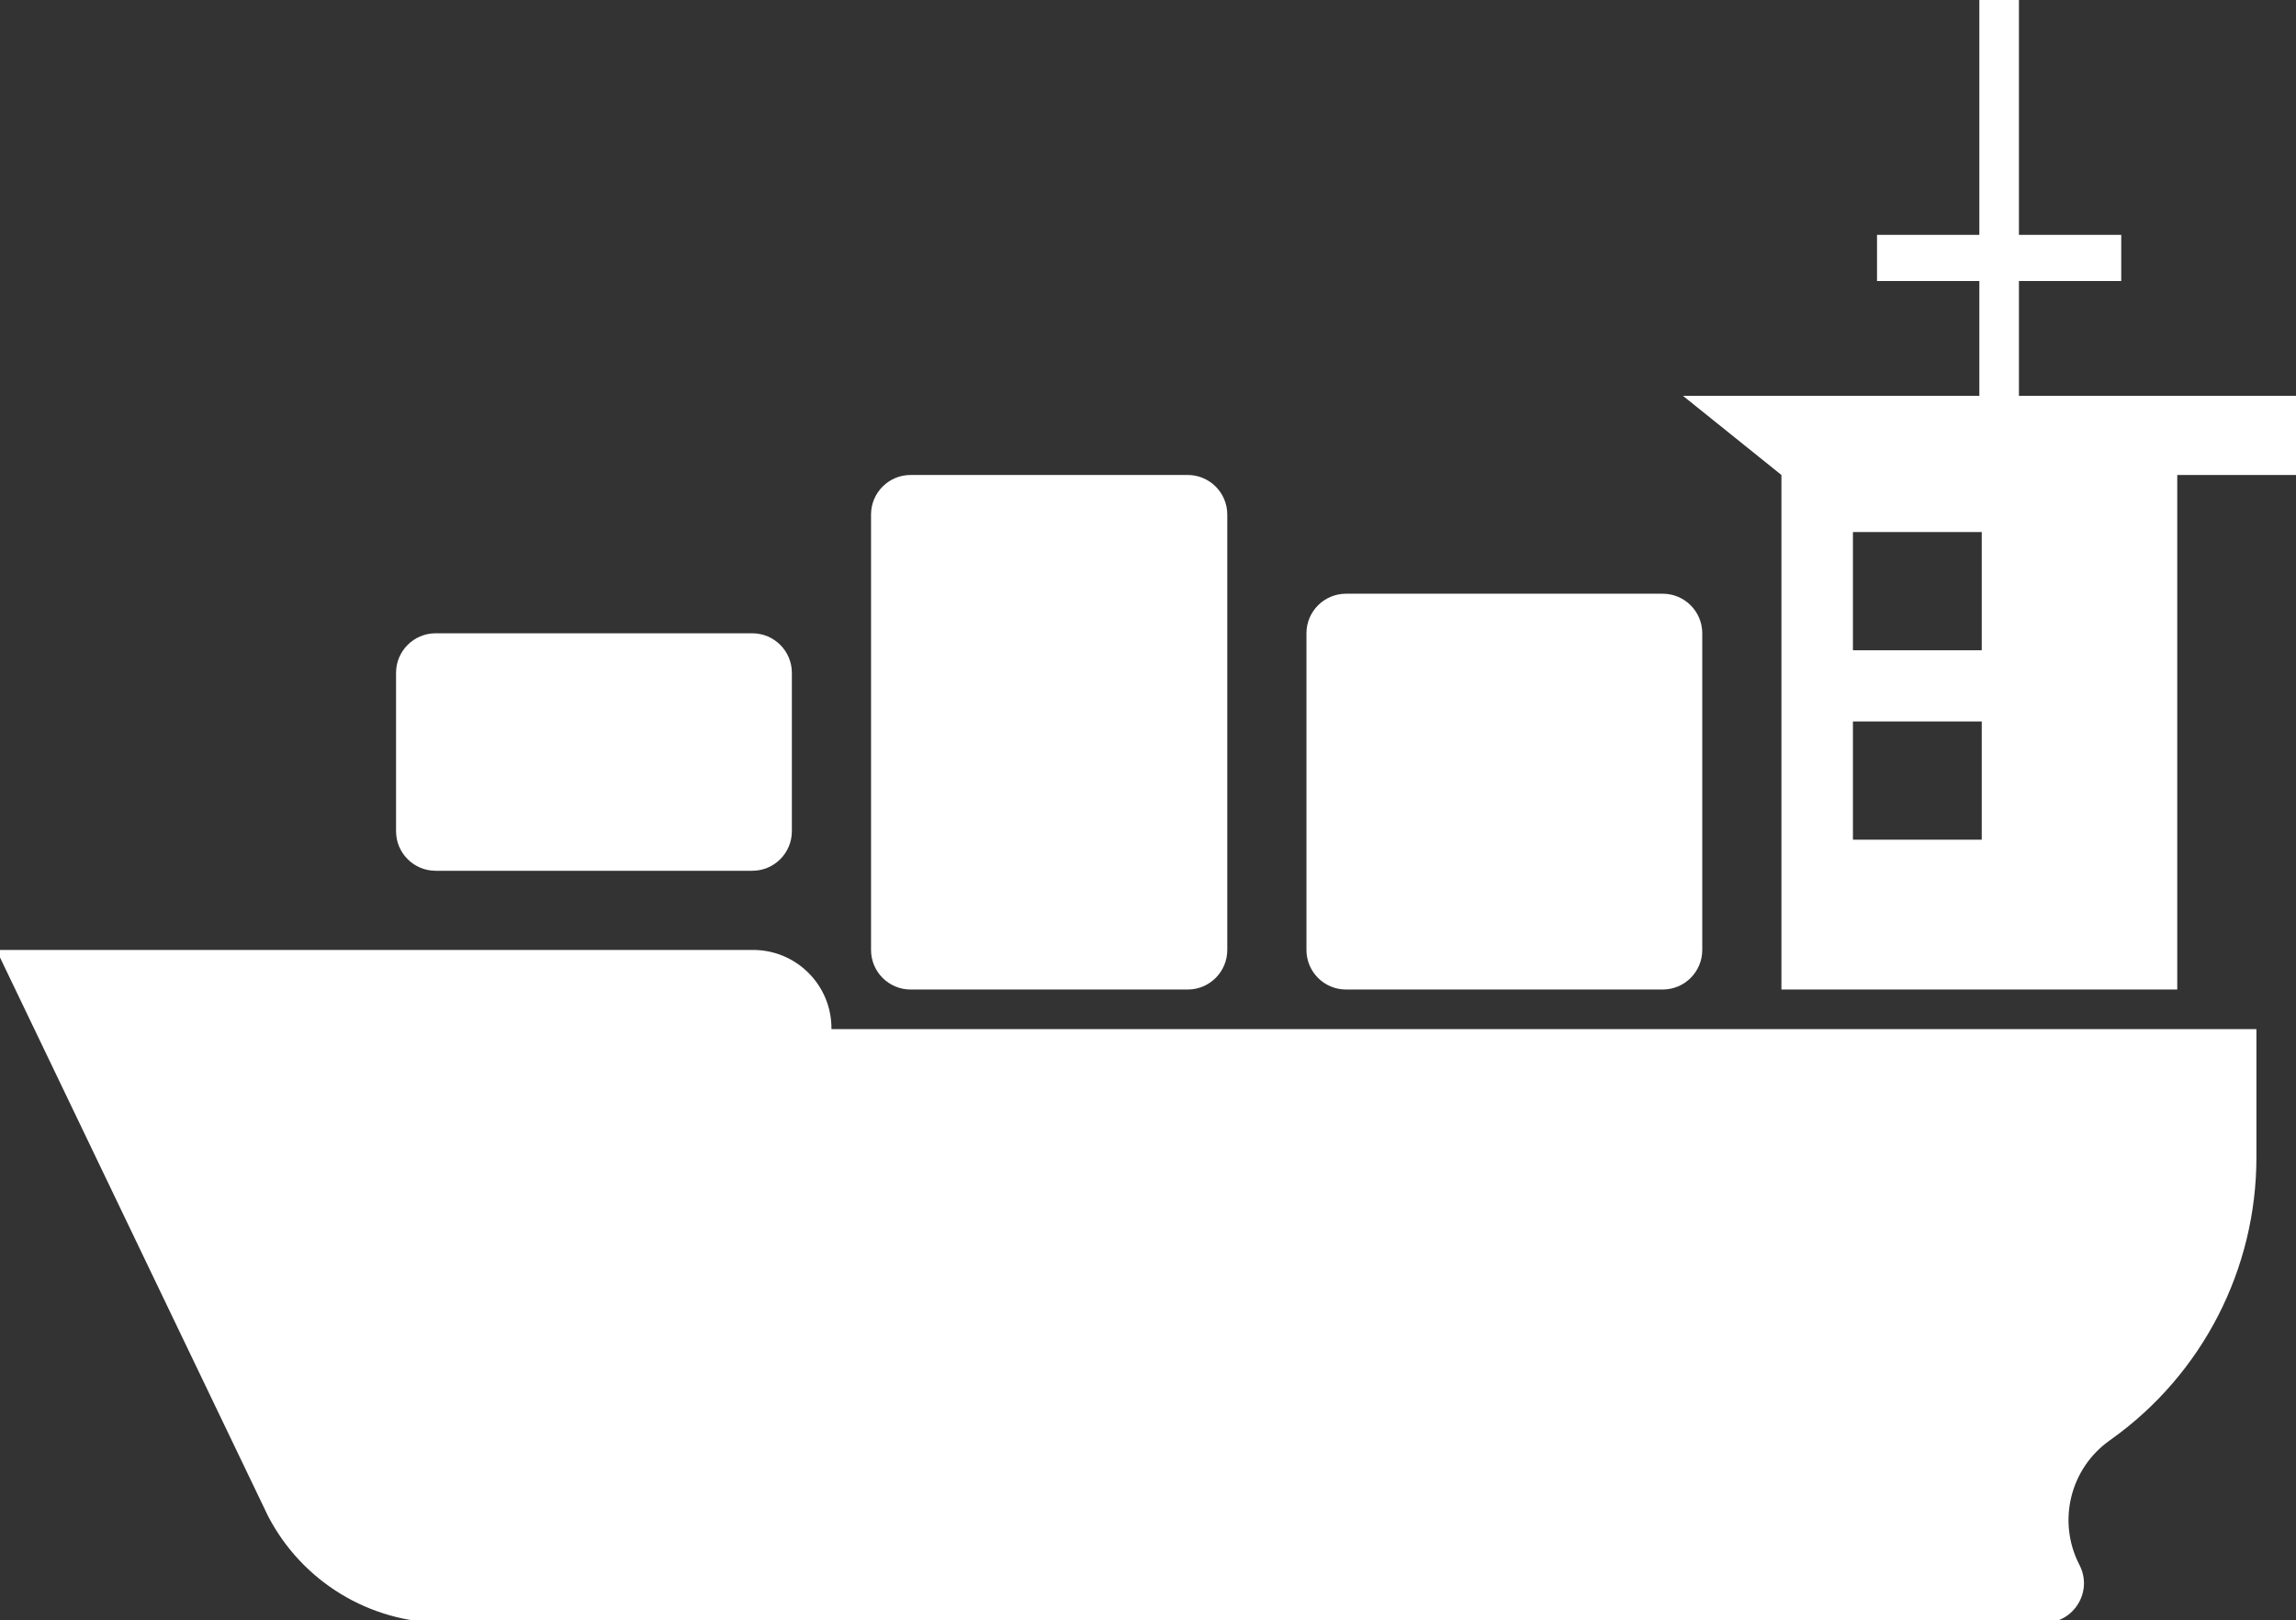
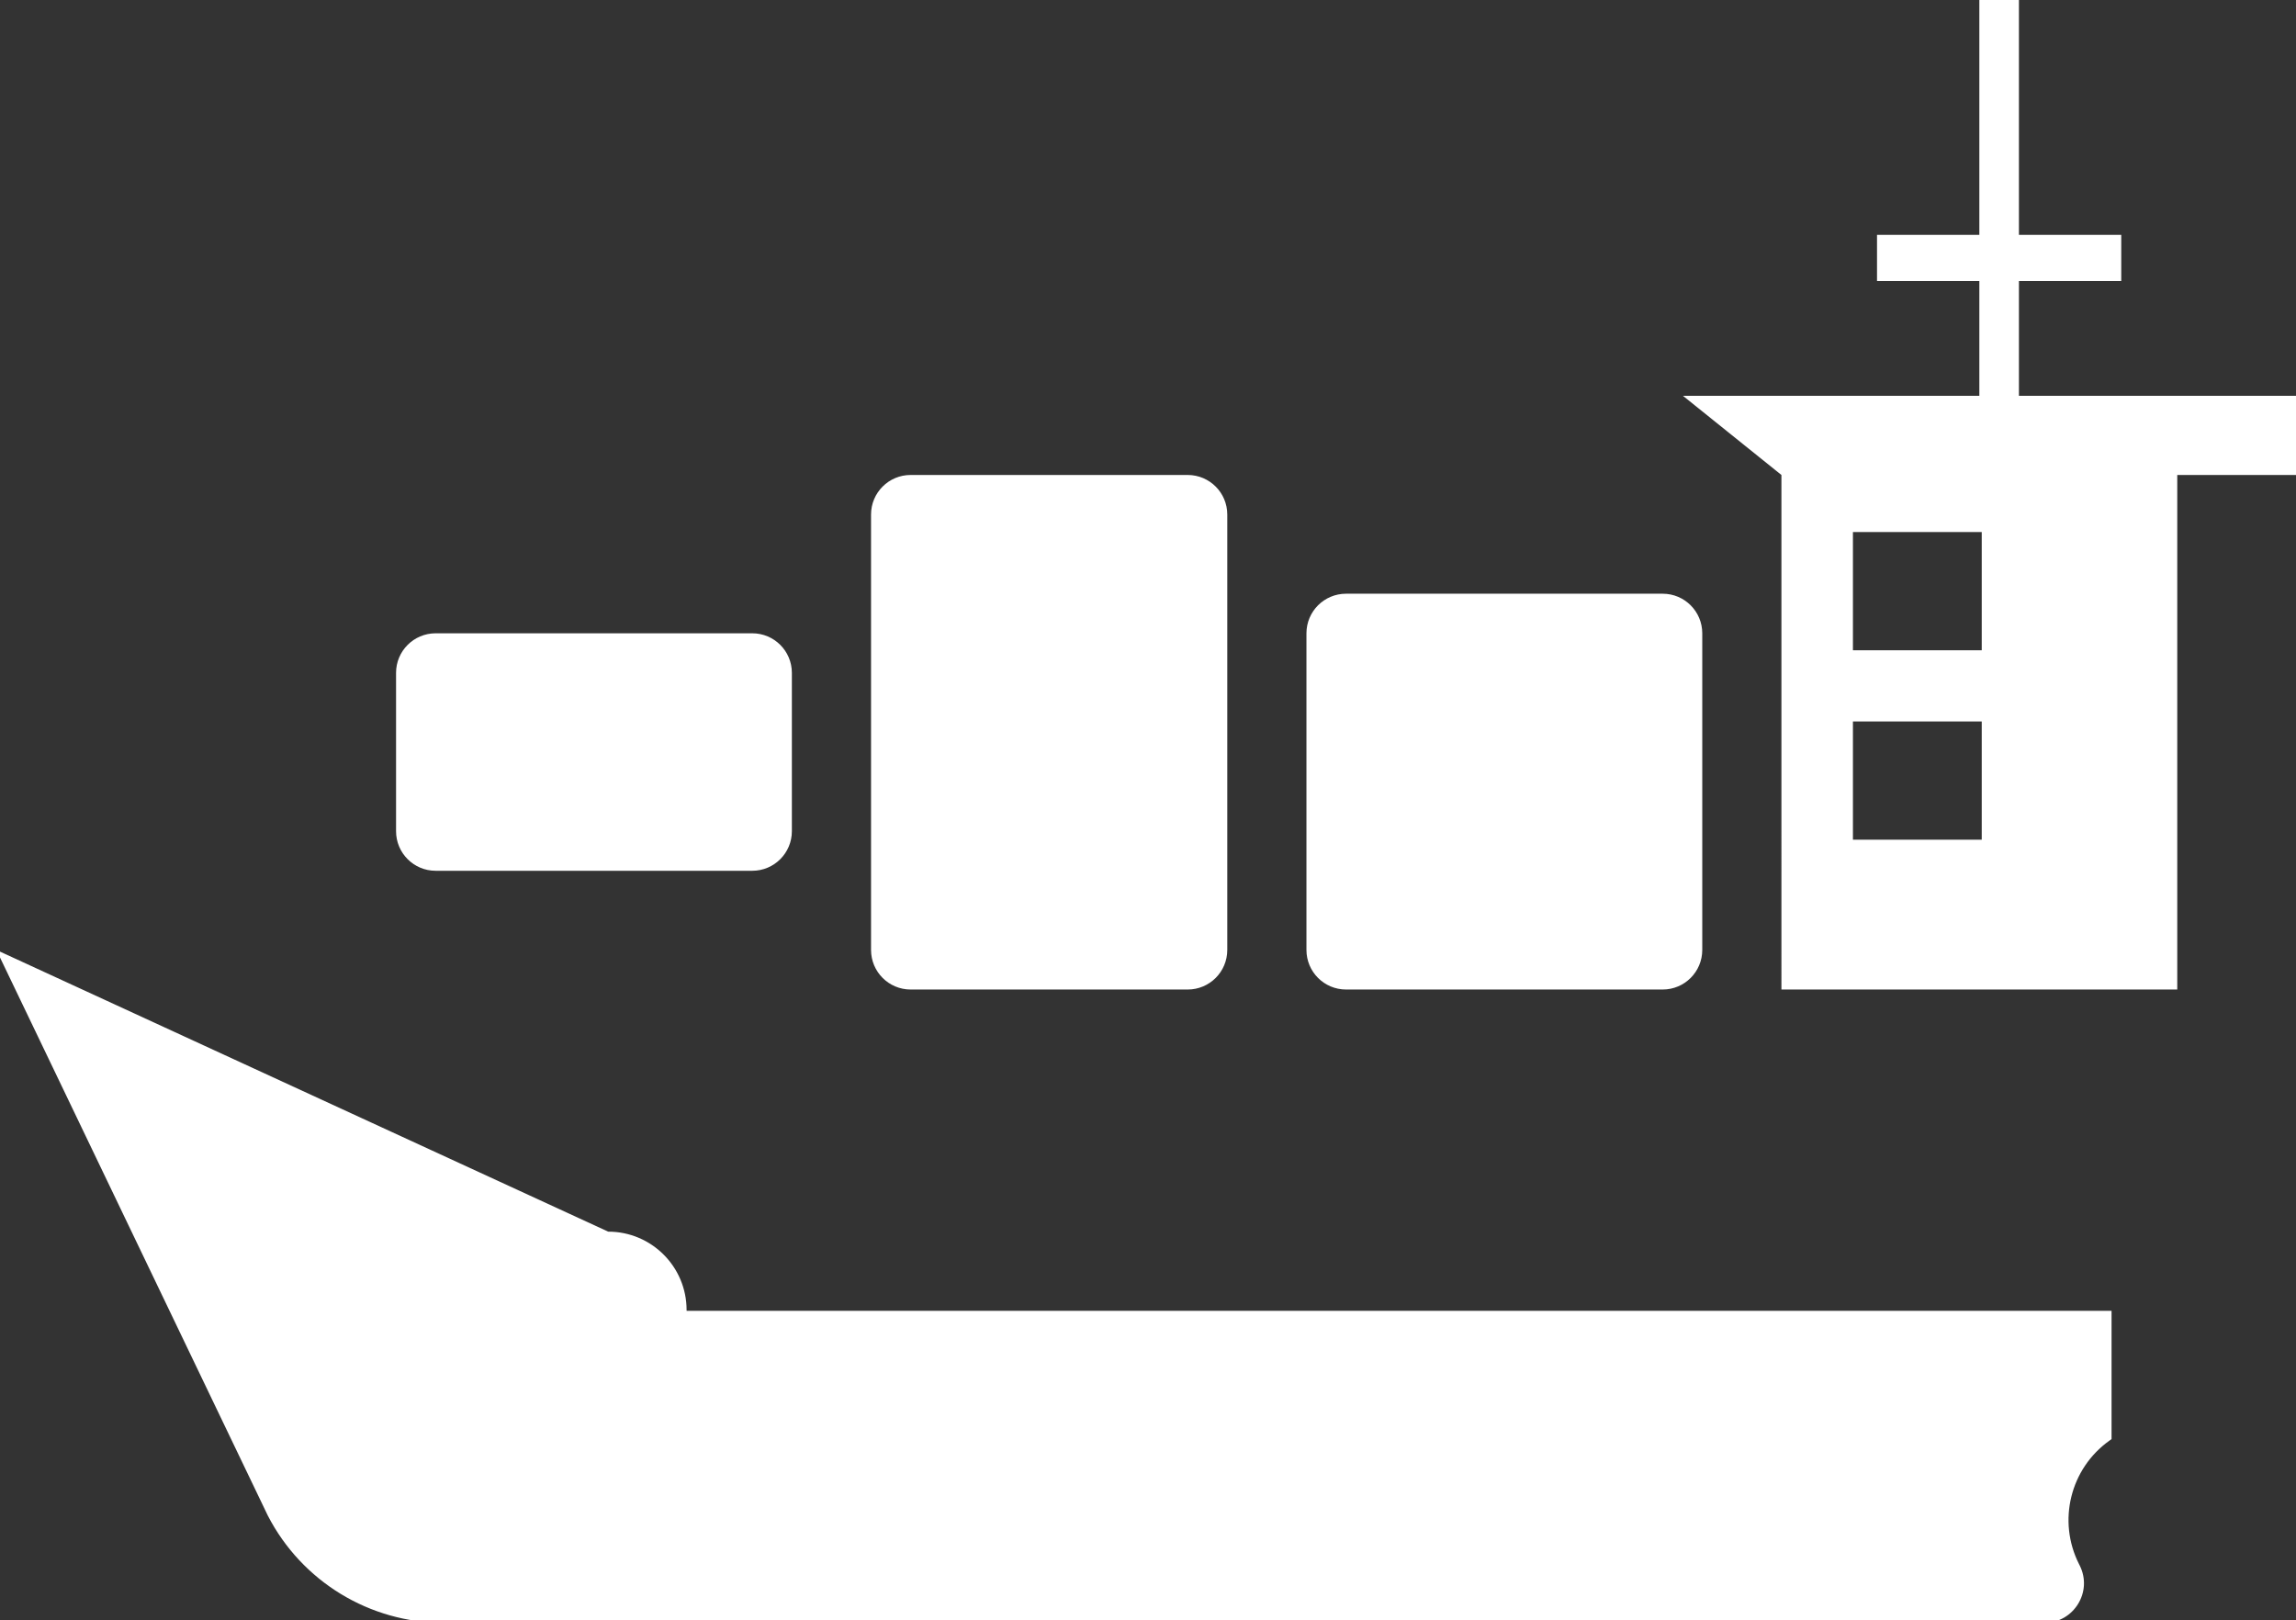
<svg xmlns="http://www.w3.org/2000/svg" xmlns:ns1="http://www.inkscape.org/namespaces/inkscape" xmlns:ns2="http://sodipodi.sourceforge.net/DTD/sodipodi-0.dtd" width="161.925mm" height="114.273mm" viewBox="0 0 161.925 114.273" id="svg22087" ns1:version="0.92.0 r15299" ns2:docname="w_ship3_2.svg">
  <rect x="0" y="0" width="161.925" height="114.273" fill="#333333" stroke="none" />
  <defs id="defs22081" />
  <g ns1:label="Layer 1" ns1:groupmode="layer" id="layer1" transform="translate(36.401,-82.396)">
    <g id="g21952" transform="matrix(-0.265,0,0,0.265,125.524,82.396)" style="fill:#ffffff;fill-opacity:1">
      <g transform="translate(0,-90.051)" style="fill:#ffffff;fill-opacity:1" id="g8884">
-         <path ns1:connector-curvature="0" style="fill:#ffffff;fill-opacity:1" id="path8882" d="m 612,342.869 -72.243,150.559 c -9.036,17.516 -27.098,28.521 -46.808,28.521 H 66.974 c -7.85,0 -12.942,-8.277 -9.402,-15.285 l 0.179,-0.355 c 5.778,-11.439 2.35,-25.383 -8.074,-32.836 l -0.589,-0.422 C 24.891,455.746 10.534,427.826 10.534,398.078 v -34.141 h 379.228 v -0.211 c 0,-11.52 9.338,-20.857 20.856,-20.857 z M 368.693,216.46 h -73.738 c -5.818,0 -10.534,4.716 -10.534,10.534 v 115.875 c 0,5.818 4.716,10.535 10.534,10.535 h 73.738 c 5.817,0 10.534,-4.717 10.534,-10.535 V 226.994 c 0.001,-5.818 -4.716,-10.534 -10.534,-10.534 z m 126.409,42.136 H 410.83 c -5.817,0 -10.534,4.716 -10.534,10.534 v 42.135 c 0,5.818 4.717,10.535 10.534,10.535 h 84.272 c 5.818,0 10.534,-4.717 10.534,-10.535 V 269.13 c 0,-5.818 -4.716,-10.534 -10.534,-10.534 z m -326.557,94.806 h 84.272 c 5.818,0 10.534,-4.717 10.534,-10.533 v -84.273 c 0,-5.818 -4.716,-10.534 -10.534,-10.534 h -84.272 c -5.818,0 -10.534,4.716 -10.534,10.534 v 84.273 c 0.001,5.817 4.717,10.533 10.534,10.533 z m -5.39,-158.011 -26.211,21.069 V 353.402 H 31.602 V 216.46 H 0 V 195.391 H 73.738 V 164.845 H 46.506 V 152.549 H 73.738 V 90.051 h 10.534 v 62.498 h 27.233 v 12.296 H 84.272 v 30.546 z m -45.242,86.671 h -34.28 v 31.457 h 34.28 z m 0,-50.411 h -34.28 v 31.458 h 34.28 z" />
+         <path ns1:connector-curvature="0" style="fill:#ffffff;fill-opacity:1" id="path8882" d="m 612,342.869 -72.243,150.559 c -9.036,17.516 -27.098,28.521 -46.808,28.521 H 66.974 c -7.85,0 -12.942,-8.277 -9.402,-15.285 l 0.179,-0.355 c 5.778,-11.439 2.35,-25.383 -8.074,-32.836 l -0.589,-0.422 v -34.141 h 379.228 v -0.211 c 0,-11.52 9.338,-20.857 20.856,-20.857 z M 368.693,216.46 h -73.738 c -5.818,0 -10.534,4.716 -10.534,10.534 v 115.875 c 0,5.818 4.716,10.535 10.534,10.535 h 73.738 c 5.817,0 10.534,-4.717 10.534,-10.535 V 226.994 c 0.001,-5.818 -4.716,-10.534 -10.534,-10.534 z m 126.409,42.136 H 410.83 c -5.817,0 -10.534,4.716 -10.534,10.534 v 42.135 c 0,5.818 4.717,10.535 10.534,10.535 h 84.272 c 5.818,0 10.534,-4.717 10.534,-10.535 V 269.13 c 0,-5.818 -4.716,-10.534 -10.534,-10.534 z m -326.557,94.806 h 84.272 c 5.818,0 10.534,-4.717 10.534,-10.533 v -84.273 c 0,-5.818 -4.716,-10.534 -10.534,-10.534 h -84.272 c -5.818,0 -10.534,4.716 -10.534,10.534 v 84.273 c 0.001,5.817 4.717,10.533 10.534,10.533 z m -5.39,-158.011 -26.211,21.069 V 353.402 H 31.602 V 216.46 H 0 V 195.391 H 73.738 V 164.845 H 46.506 V 152.549 H 73.738 V 90.051 h 10.534 v 62.498 h 27.233 v 12.296 H 84.272 v 30.546 z m -45.242,86.671 h -34.28 v 31.457 h 34.28 z m 0,-50.411 h -34.28 v 31.458 h 34.28 z" />
      </g>
      <g transform="translate(0,-90.051)" id="g8886" style="fill:#ffffff;fill-opacity:1" />
      <g transform="translate(0,-90.051)" id="g8888" style="fill:#ffffff;fill-opacity:1" />
      <g transform="translate(0,-90.051)" id="g8890" style="fill:#ffffff;fill-opacity:1" />
      <g transform="translate(0,-90.051)" id="g8892" style="fill:#ffffff;fill-opacity:1" />
      <g transform="translate(0,-90.051)" id="g8894" style="fill:#ffffff;fill-opacity:1" />
      <g transform="translate(0,-90.051)" id="g8896" style="fill:#ffffff;fill-opacity:1" />
      <g transform="translate(0,-90.051)" id="g8898" style="fill:#ffffff;fill-opacity:1" />
      <g transform="translate(0,-90.051)" id="g8900" style="fill:#ffffff;fill-opacity:1" />
      <g transform="translate(0,-90.051)" id="g8902" style="fill:#ffffff;fill-opacity:1" />
      <g transform="translate(0,-90.051)" id="g8904" style="fill:#ffffff;fill-opacity:1" />
      <g transform="translate(0,-90.051)" id="g8906" style="fill:#ffffff;fill-opacity:1" />
      <g transform="translate(0,-90.051)" id="g8908" style="fill:#ffffff;fill-opacity:1" />
      <g transform="translate(0,-90.051)" id="g8910" style="fill:#ffffff;fill-opacity:1" />
      <g transform="translate(0,-90.051)" id="g8912" style="fill:#ffffff;fill-opacity:1" />
      <g transform="translate(0,-90.051)" id="g8914" style="fill:#ffffff;fill-opacity:1" />
    </g>
  </g>
</svg>